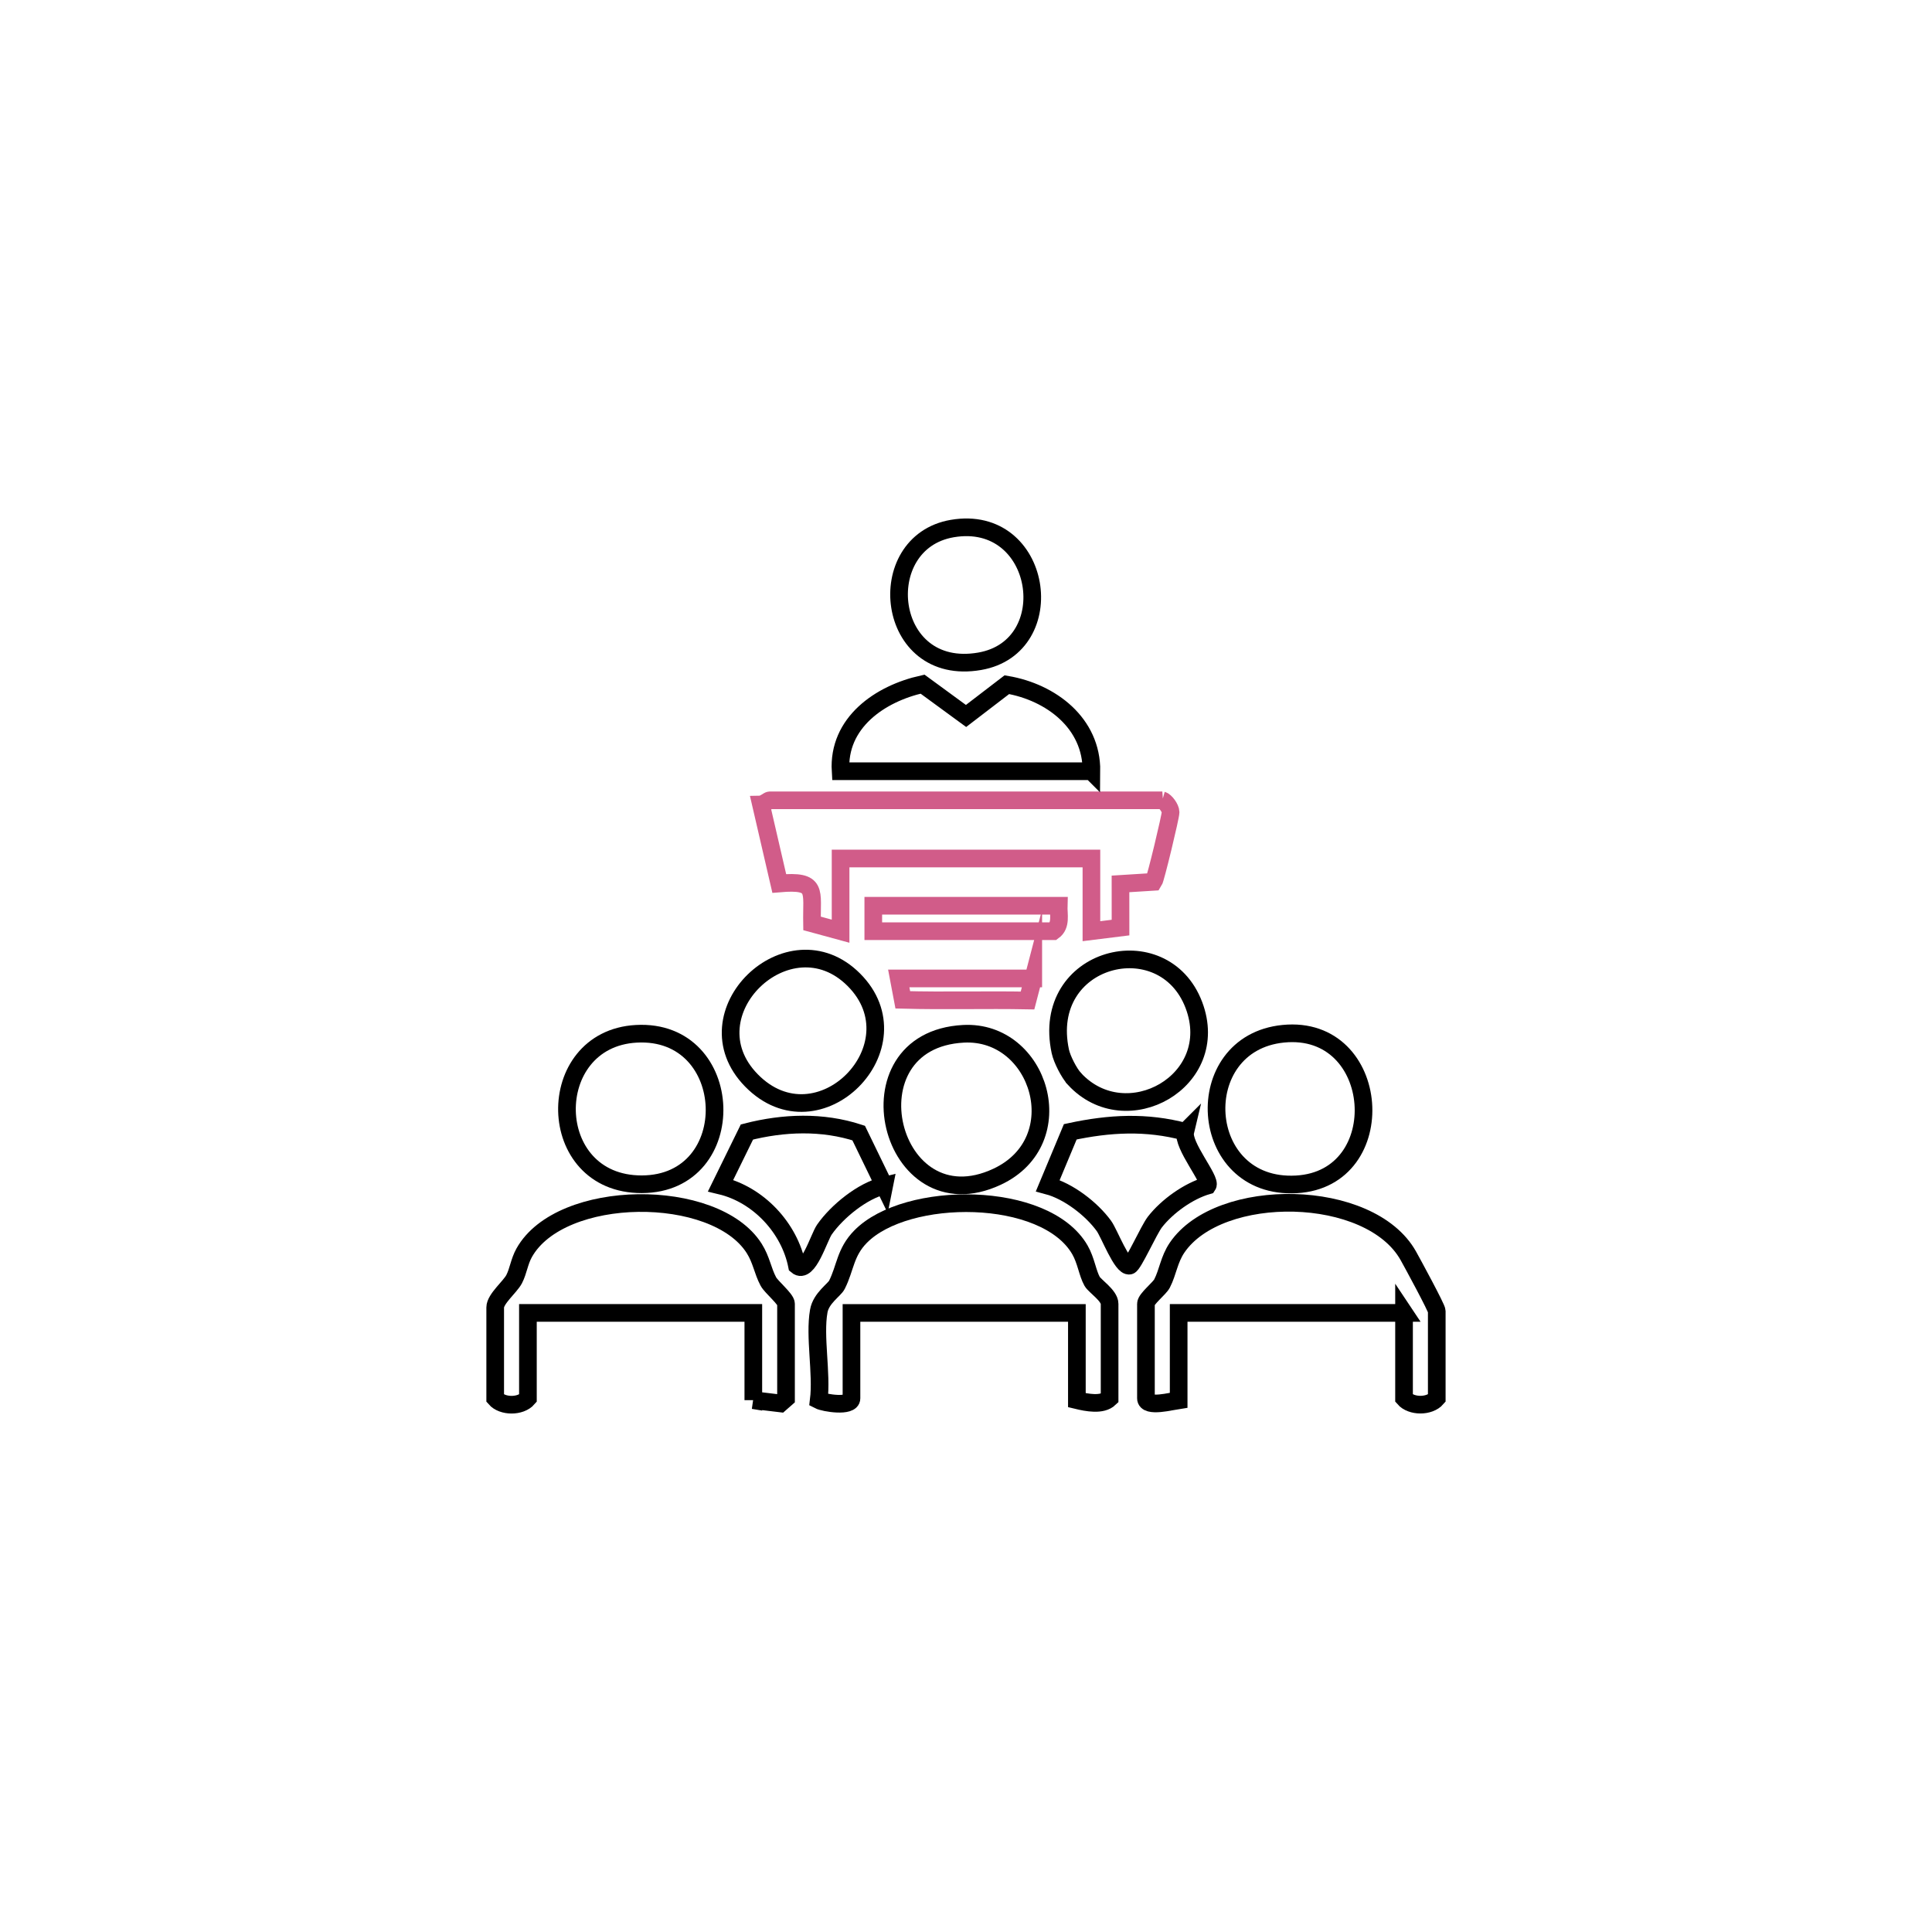
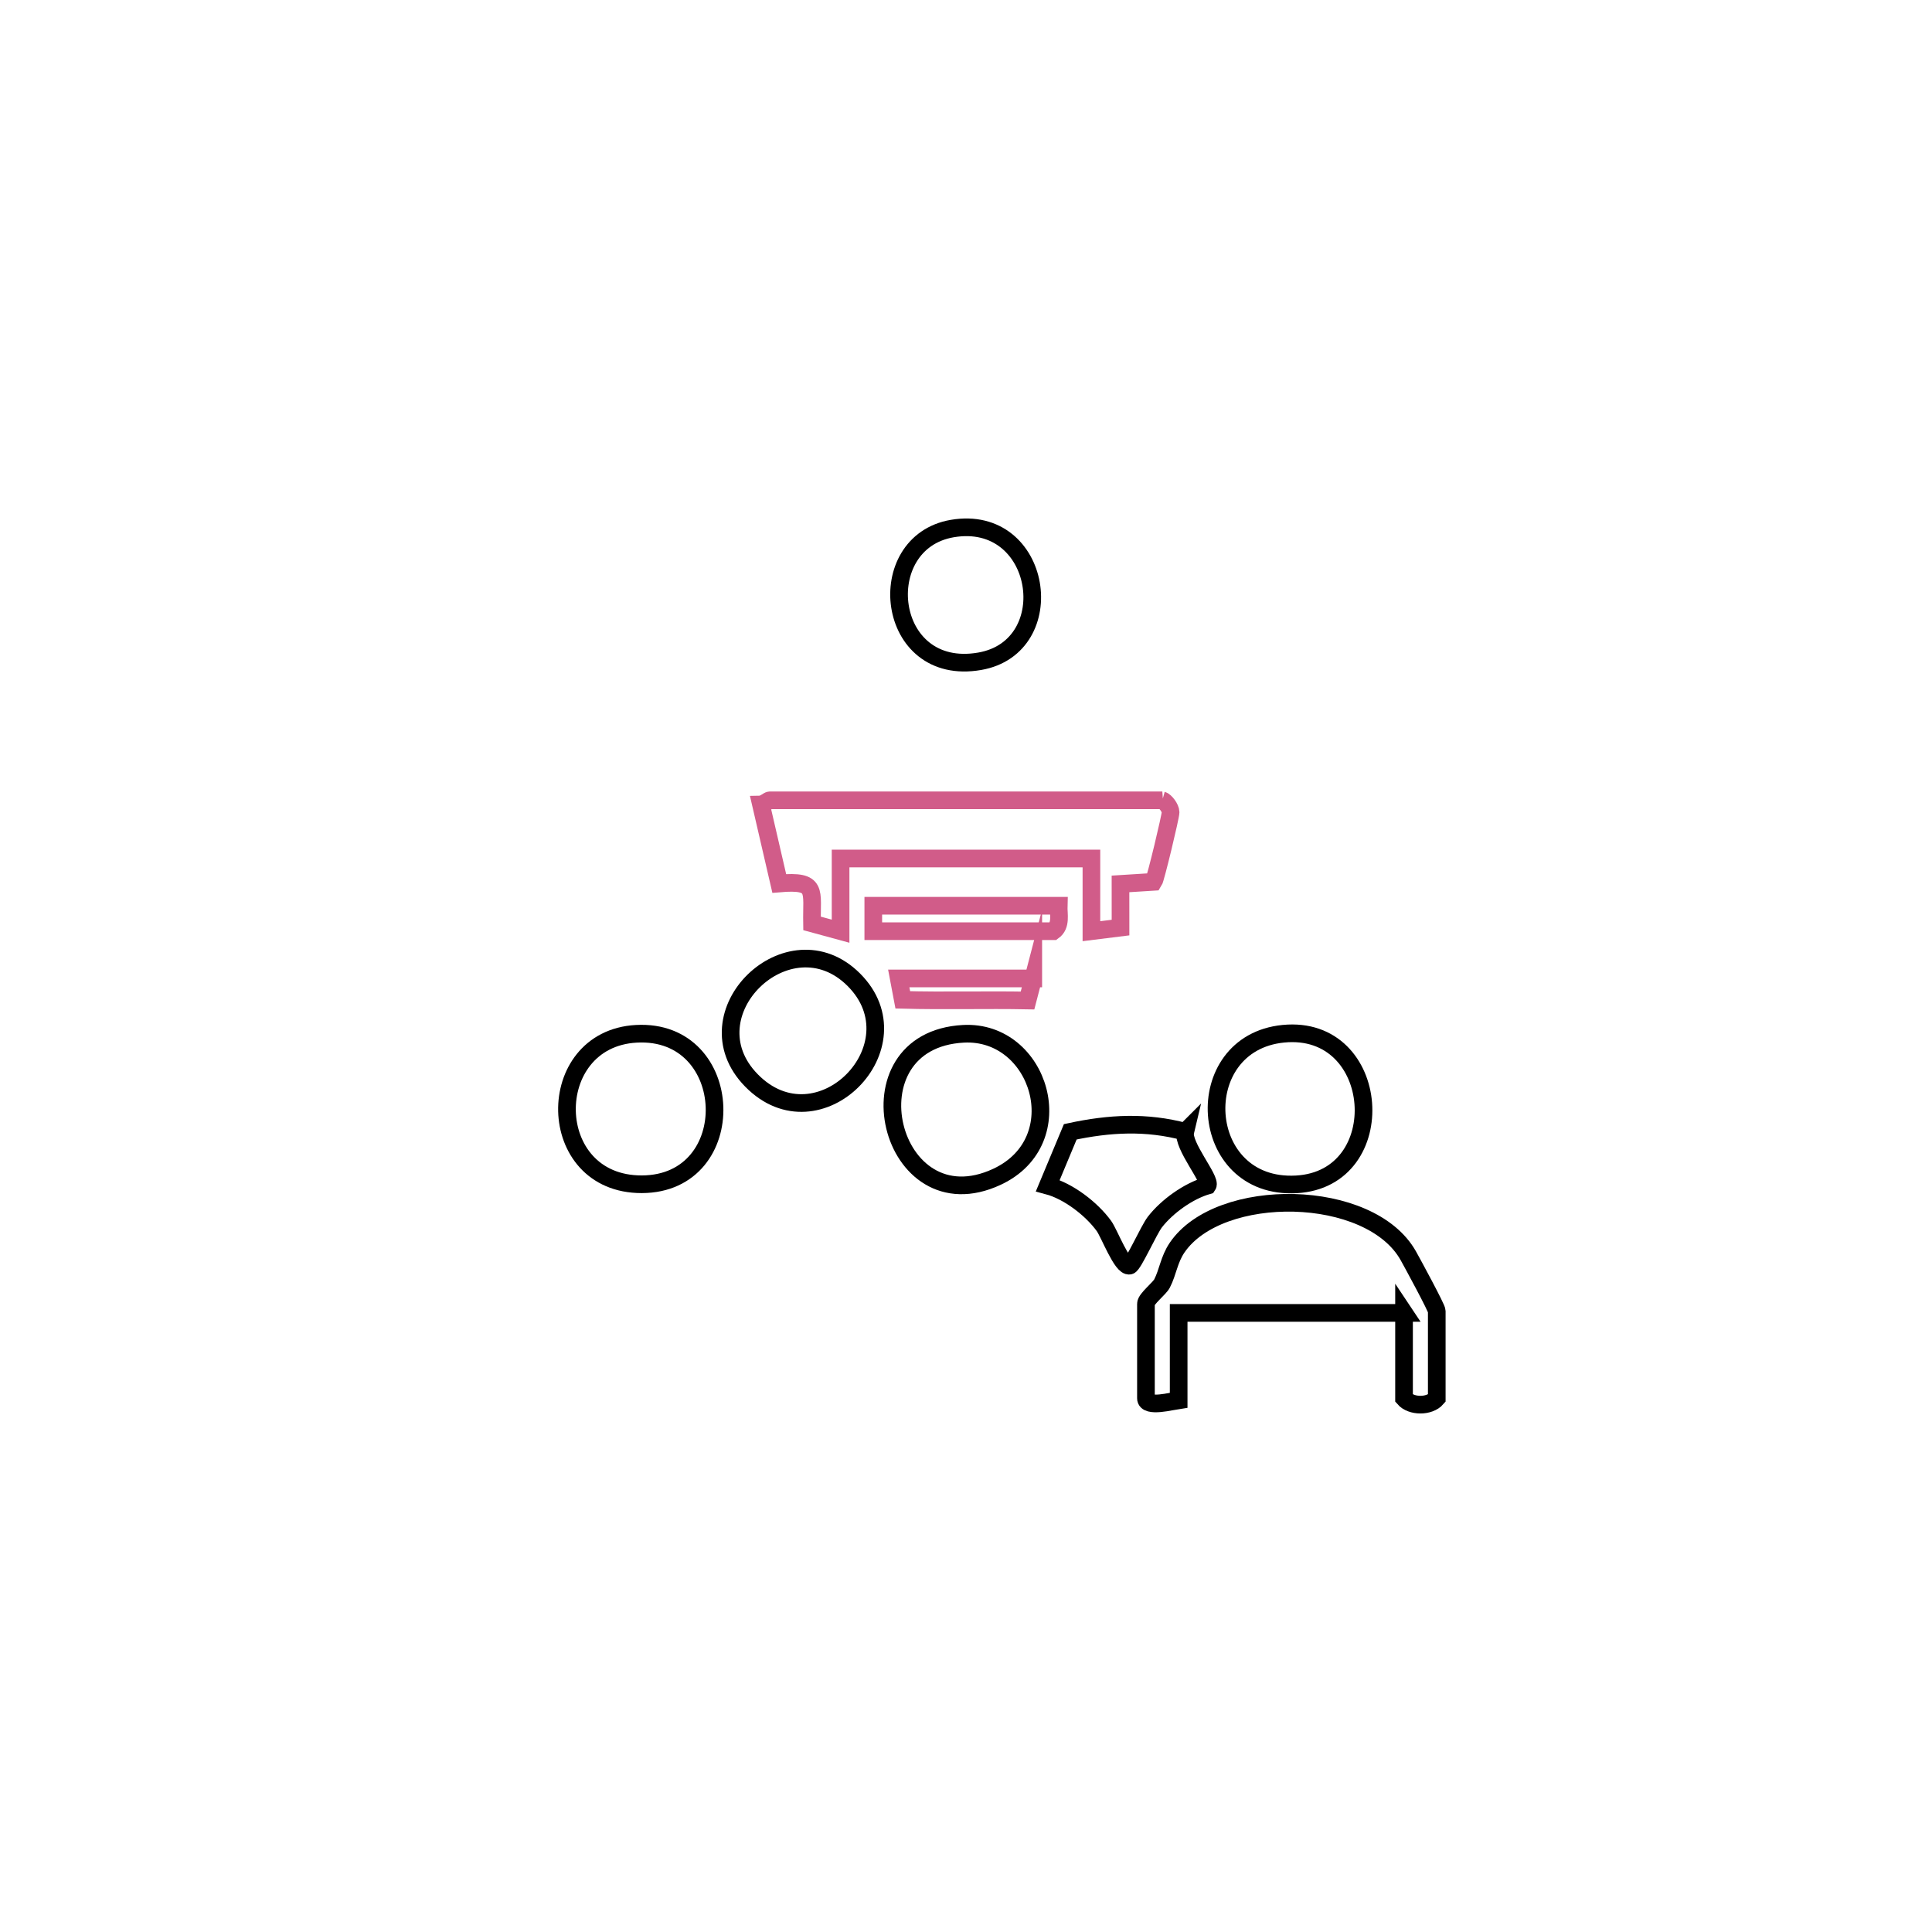
<svg xmlns="http://www.w3.org/2000/svg" id="Layer_1" data-name="Layer 1" viewBox="0 0 1080 1080">
  <defs>
    <style>
      .cls-1 {
        stroke: #000;
      }

      .cls-1, .cls-2 {
        fill: none;
        stroke-miterlimit: 10;
        stroke-width: 9.87px;
      }

      .cls-2 {
        stroke: #d15c89;
      }
    </style>
  </defs>
  <path class="cls-1" d="M784.88,733.92h-126v48.77c-3.3.46-18.29,4.48-18.29-1.02v-52.84c0-2.71,7.56-8.54,8.99-11.33,3.33-6.48,3.89-13.37,8.41-20.04,23.56-34.72,107.93-33.63,129.29,4.57,2.31,4.13,15.88,29.09,15.88,30.86v48.77c-4.06,4.73-14.23,4.73-18.29,0v-47.76Z" />
-   <path class="cls-1" d="M421.11,782.7v-48.77h-126v47.76c-4.06,4.73-14.23,4.73-18.29,0v-50.81c0-4.81,8.35-11.5,10.59-15.83,2.35-4.54,2.86-9.82,5.6-14.72,20.34-36.37,106.73-36.99,128.59-2.46,4.08,6.44,4.68,12.44,7.92,18.5,1.68,3.14,9.87,9.78,9.87,12.48v52.84l-3.21,2.82-15.08-1.81Z" />
-   <path class="cls-1" d="M457.69,732.91c1.29-7.28,8.68-11.78,10.14-14.67,4.82-9.56,4.57-18.14,13.25-26.96,25.6-26.03,103.34-26.06,122.61,7.41,3.44,5.97,4.21,12.97,6.83,17.63,1.47,2.61,9.75,7.89,9.75,12.53v52.84c-4.23,4.06-12.72,2.37-18.29,1.02v-48.77h-126v47.76c0,4.99-15.21,2.61-18.29,1.02,1.85-14.96-2.51-35.63,0-49.79Z" />
  <path class="cls-2" d="M649.74,447.38c1.64.46,4.62,4.3,4.63,6.68.01,2.29-8.35,37.23-9.47,38.89l-18.54,1.16.02,24.41-16.27,2.02v-40.64h-140.22v40.64l-15.97-4.35c-.33-18.4,3.53-24.19-18.31-22.33l-10.23-44.21c1.65-.05,4.17-2.27,4.89-2.27h219.48Z" />
  <path class="cls-1" d="M355.69,577.9c56.3-3.12,59.27,83.94,3.09,84.11-54.9.16-55.62-81.2-3.09-84.11Z" />
  <path class="cls-1" d="M538.59,577.9c42.75-2.25,61.69,59.86,18.78,79.91-60.35,28.21-85.73-76.38-18.78-79.91Z" />
  <path class="cls-1" d="M717.4,577.87c55.38-5.48,61.34,81.24,7.24,84.2-55.76,3.06-60.42-78.94-7.24-84.2Z" />
-   <path class="cls-1" d="M610.11,431.12h-140.22c-1.66-27.14,22.02-43.4,45.82-48.68l24.31,17.79,22.82-17.49c24.7,4.21,47.56,21.53,47.27,48.38Z" />
  <path class="cls-1" d="M477.29,547.68c36.88,36.88-19.67,94.68-57.26,56.25-36.34-37.15,20.96-92.55,57.26-56.25Z" />
-   <path class="cls-1" d="M600.66,603.15c-3.05-3.29-7-11.03-7.94-15.43-11.36-53.14,57.74-70.6,74.67-25.89,16.08,42.46-37.87,72.53-66.73,41.33Z" />
  <path class="cls-1" d="M532.35,295.46c50.55-8.61,61.71,66.14,15.3,74.2-52.96,9.2-60.79-66.45-15.3-74.2Z" />
-   <path class="cls-1" d="M494.27,662.76c-12.2,2.91-26.36,14.46-33.4,24.55-3.11,4.46-9.15,25.42-15.35,20.2-4.19-21.09-21.55-39.71-42.69-44.74l14.71-29.98c20.47-5.22,42.14-6.06,62.46.59l14.27,29.39Z" />
  <path class="cls-1" d="M662.58,632.68c-1.8,7.57,14.68,26.82,12.49,30.03-10.74,3.08-22.65,11.64-29.44,20.36-3.41,4.38-12.09,23.93-14.2,24.43-4.23,1.01-11.33-18.07-14.34-22.21-6.96-9.57-19.86-19.45-31.36-22.52l12.56-30.09c21.87-4.7,42.49-5.85,64.29,0Z" />
  <path class="cls-2" d="M591.82,506.31c-.15,4.94,1.54,10.93-3.05,14.23h-100.6v-14.23h103.64Z" />
  <path class="cls-2" d="M577.6,546.96l-3.21,12.32c-23.23-.44-46.57.27-69.72-.36l-2.26-11.96h75.19Z" />
</svg>